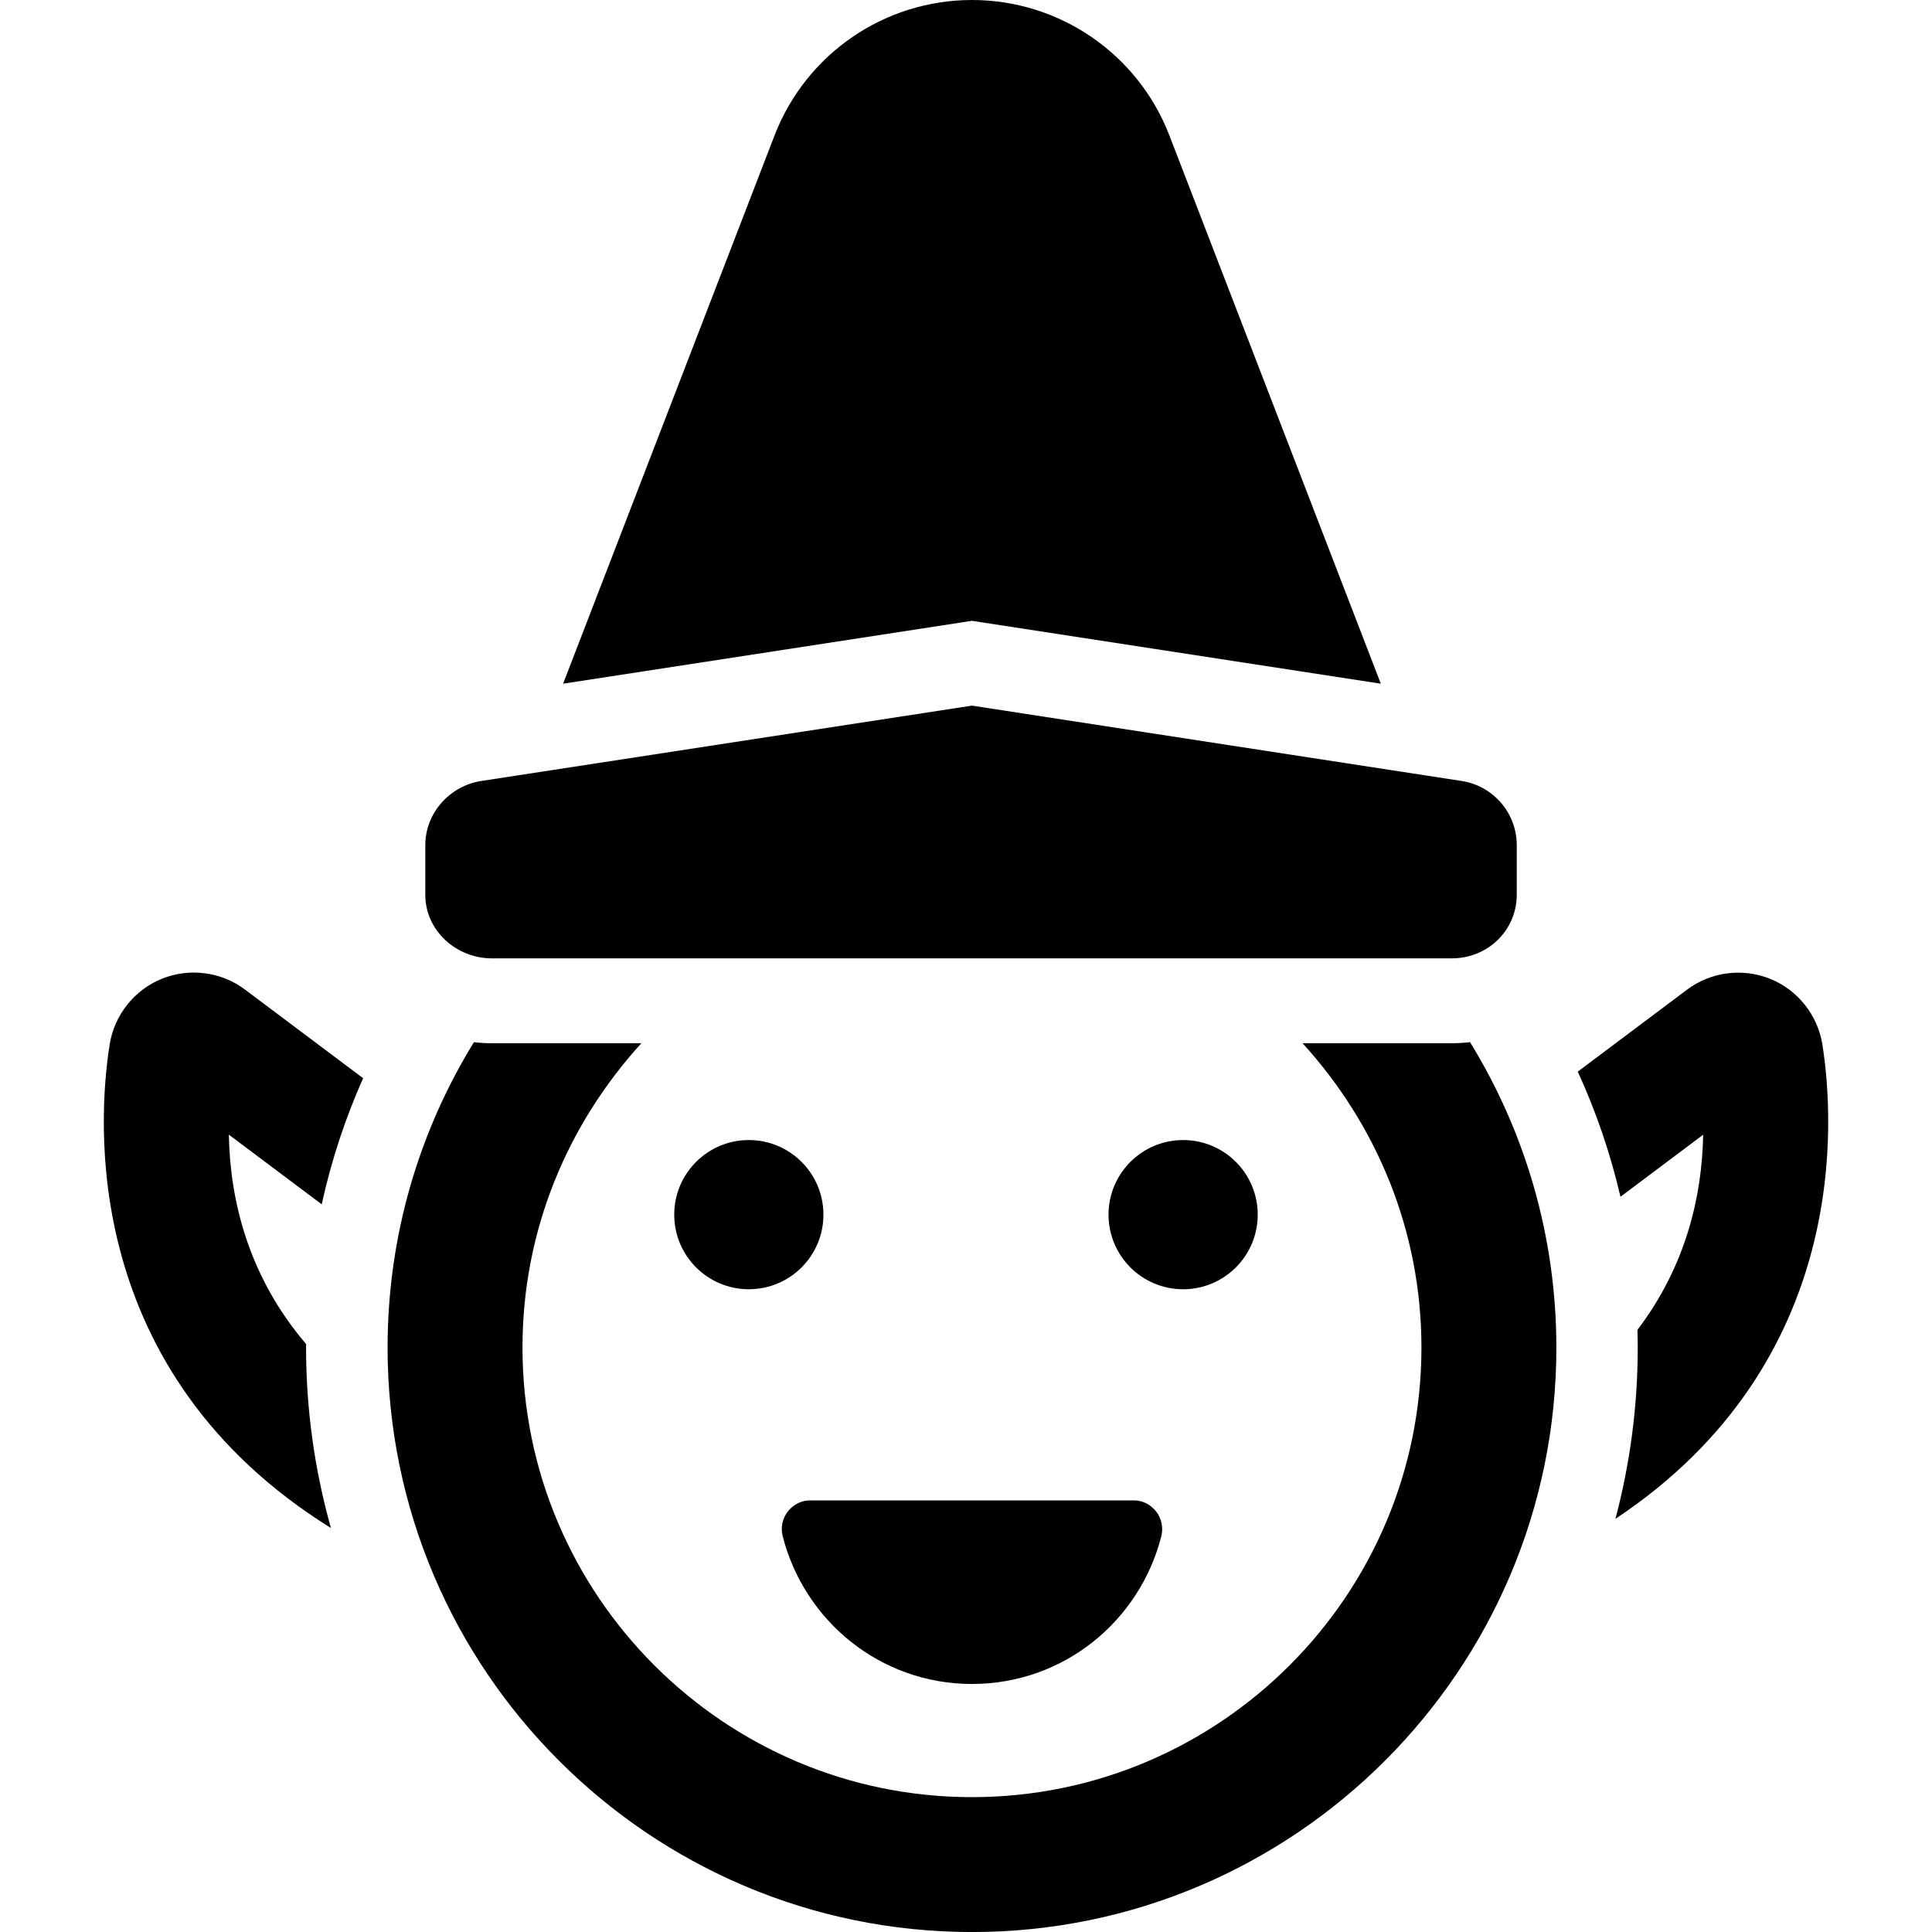
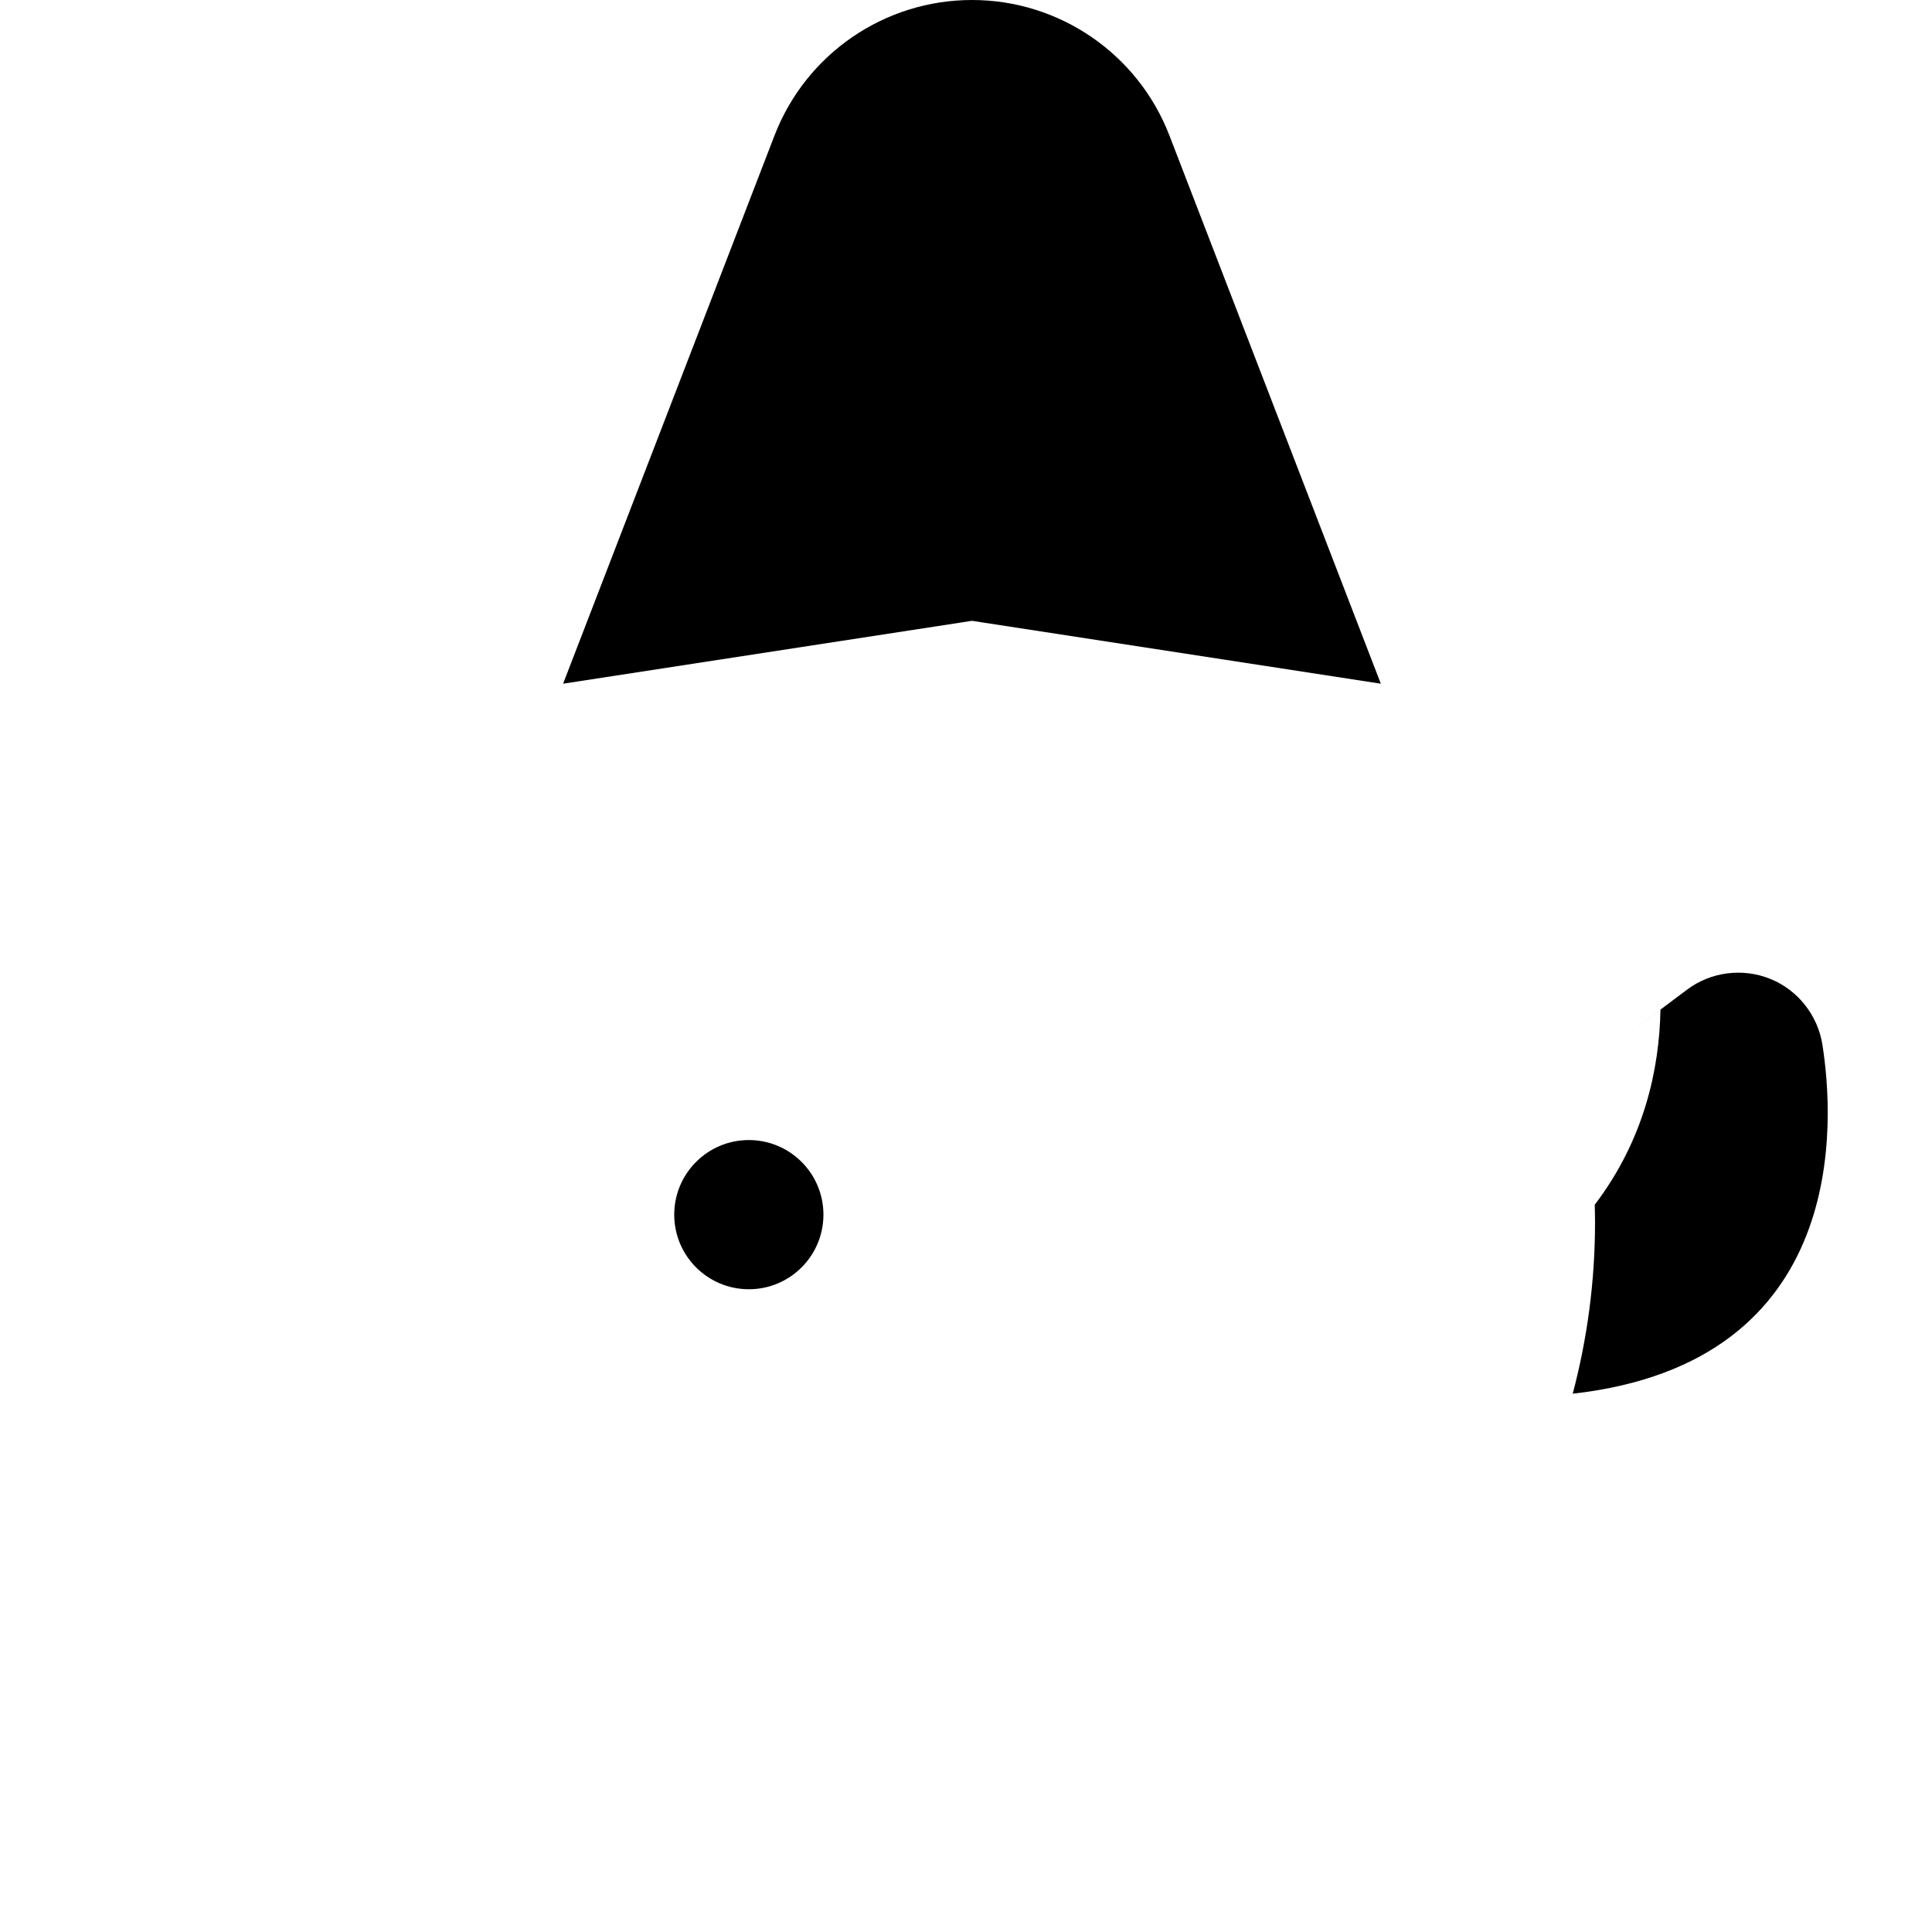
<svg xmlns="http://www.w3.org/2000/svg" fill="#000000" version="1.1" id="Capa_1" width="800px" height="800px" viewBox="0 0 46.332 46.332" xml:space="preserve">
  <g>
    <g>
-       <path d="M8.708,25.857l-2.832-2.125c-0.57-0.43-1.335-0.527-1.995-0.26c-0.66,0.268-1.139,0.87-1.251,1.575    c-0.29,1.83-0.71,7.854,5.306,11.597c-0.387-1.377-0.596-2.828-0.596-4.326c0-0.028,0.002-0.057,0.002-0.084    c-1.412-1.654-1.827-3.498-1.854-5.023l2.227,1.67C7.945,27.832,8.28,26.818,8.708,25.857z" />
-       <path d="M43.703,25.048c-0.112-0.704-0.592-1.308-1.249-1.573c-0.661-0.268-1.428-0.17-1.996,0.258l-2.621,1.966    c0.437,0.954,0.782,1.958,1.024,3.001l1.983-1.488c-0.025,1.421-0.387,3.116-1.576,4.68c0.004,0.142,0.007,0.284,0.007,0.428    c0,1.418-0.188,2.793-0.535,4.104C44.393,32.671,43.987,26.842,43.703,25.048z" />
-       <path d="M34.814,25.018h-3.577c1.769,1.944,2.851,4.486,2.851,7.299c0,5.943-4.836,10.781-10.779,10.781    c-5.944,0-10.779-4.839-10.779-10.783c0-2.812,1.081-5.353,2.851-7.297H11.8c-0.146,0-0.291-0.008-0.435-0.024    c-1.312,2.132-2.07,4.642-2.07,7.323c0,7.729,6.287,14.016,14.015,14.016c7.727,0,14.014-6.287,14.014-14.014    c0-2.683-0.759-5.193-2.07-7.326C35.106,25.009,34.962,25.018,34.814,25.018z" />
-       <path d="M23.309,40.384c2.198,0,4.022-1.507,4.541-3.543c0.051-0.2,0.006-0.425-0.12-0.588s-0.32-0.271-0.526-0.271h-7.788    c-0.207,0-0.401,0.108-0.527,0.271s-0.171,0.382-0.12,0.582C19.286,38.872,21.112,40.384,23.309,40.384z" />
+       <path d="M43.703,25.048c-0.112-0.704-0.592-1.308-1.249-1.573c-0.661-0.268-1.428-0.17-1.996,0.258l-2.621,1.966    l1.983-1.488c-0.025,1.421-0.387,3.116-1.576,4.68c0.004,0.142,0.007,0.284,0.007,0.428    c0,1.418-0.188,2.793-0.535,4.104C44.393,32.671,43.987,26.842,43.703,25.048z" />
      <circle cx="17.958" cy="29.129" r="1.789" />
-       <circle cx="28.373" cy="29.129" r="1.789" />
      <path d="M23.309,14.888l0.305,0.047l9.5,1.461l-5.07-13.147C27.289,1.291,25.407,0,23.31,0c-2.099,0-3.98,1.291-4.736,3.249    l-5.07,13.147l9.5-1.461L23.309,14.888z" />
-       <path d="M11.799,22.983h23.016c0.86,0,1.559-0.667,1.559-1.528v-1.186c0-0.769-0.562-1.423-1.321-1.54l-11.744-1.807    l-11.768,1.807c-0.759,0.117-1.342,0.771-1.342,1.54v1.186C10.198,22.315,10.939,22.983,11.799,22.983z" />
    </g>
  </g>
</svg>